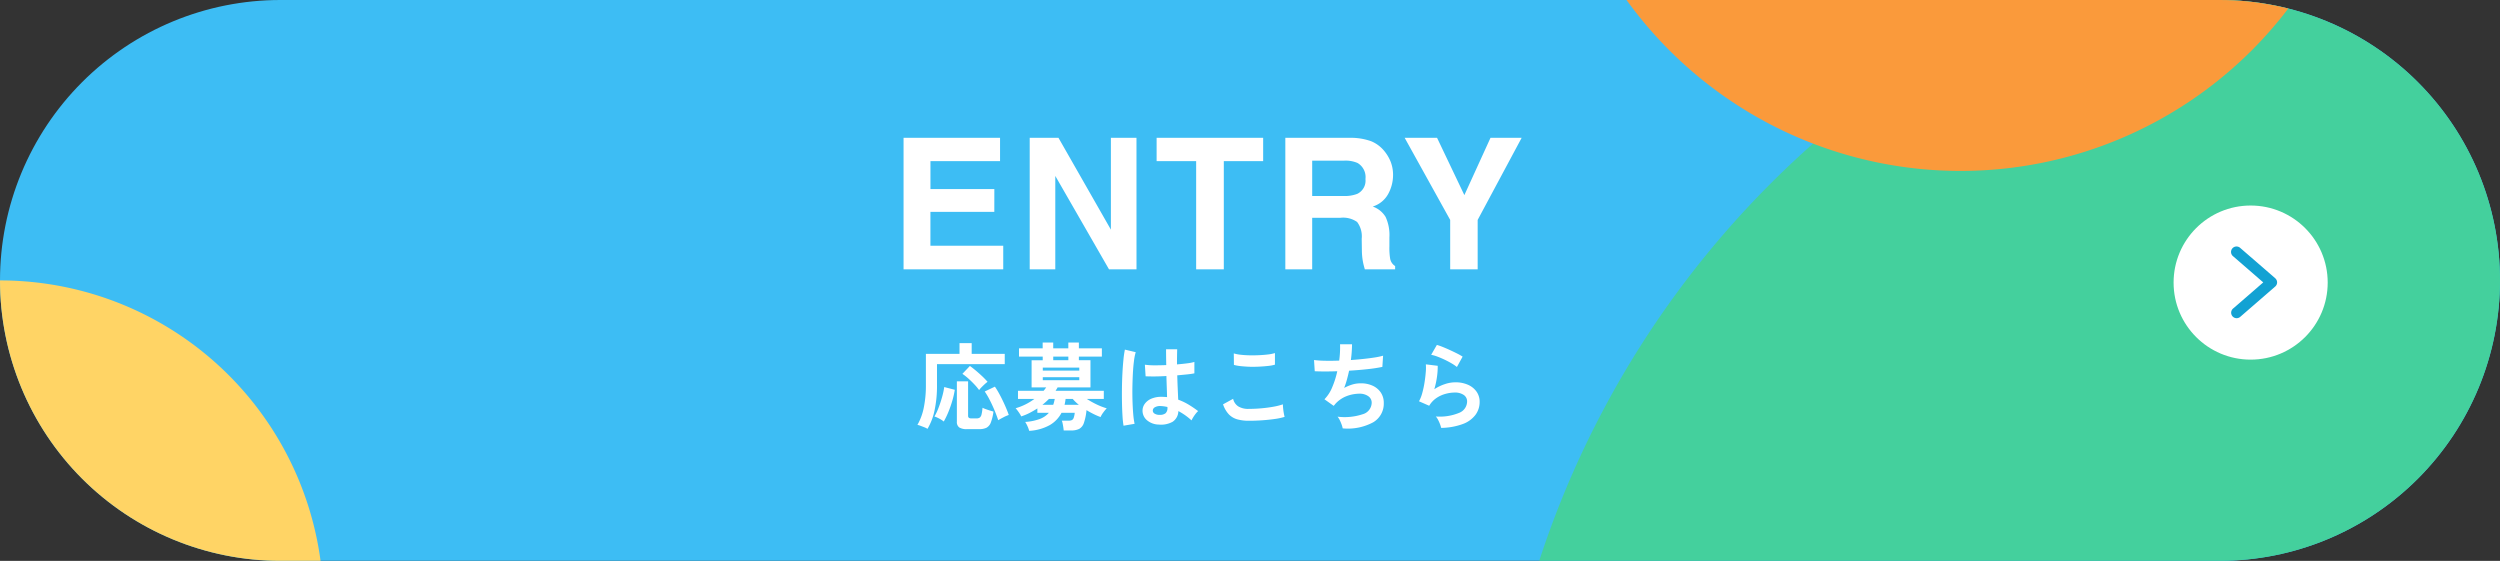
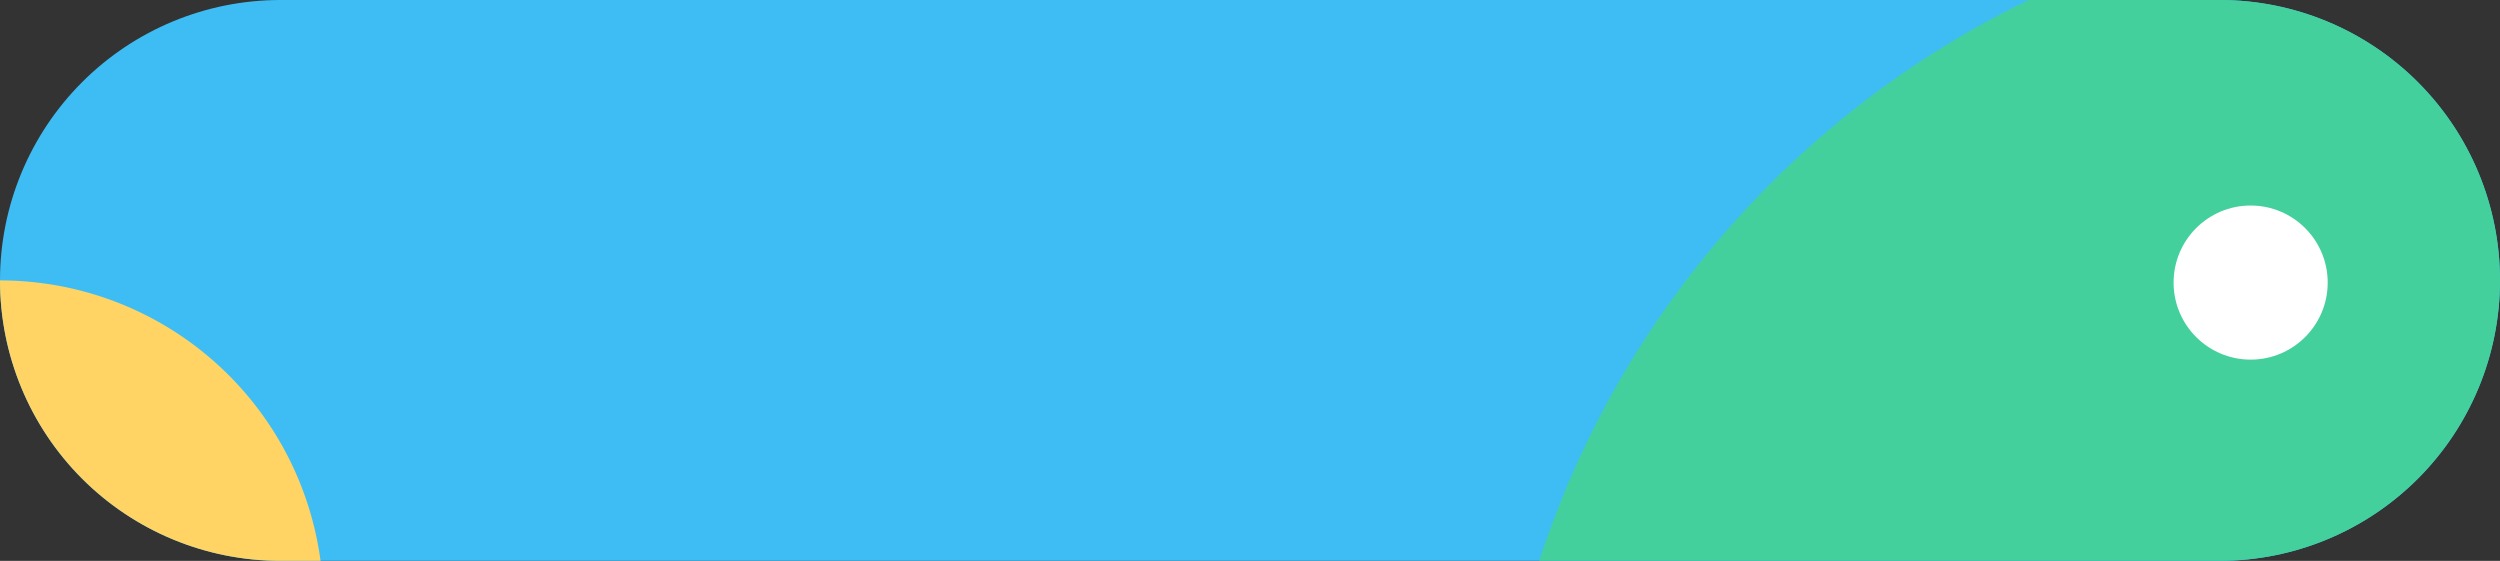
<svg xmlns="http://www.w3.org/2000/svg" width="342" height="76.723" viewBox="0 0 342 76.723">
  <rect x="0" y="0" width="342" height="76.723" fill="#333333" stroke="none" />
  <defs>
    <clipPath id="clip-path">
      <path id="パス_36" data-name="パス 36" d="M38.361,30a38.361,38.361,0,1,0,0,76.722H303.639a38.361,38.361,0,0,0,0-76.722Z" transform="translate(0 -30)" fill="none" />
    </clipPath>
  </defs>
  <g id="グループ_19123" data-name="グループ 19123" transform="translate(-49 -307.76)">
    <g id="グループ_12" data-name="グループ 12" transform="translate(49 307.76)" clip-path="url(#clip-path)">
      <path id="パス_34" data-name="パス 34" d="M303.639,106.722H38.361a38.361,38.361,0,1,1,0-76.722H303.639a38.361,38.361,0,0,1,0,76.722" transform="translate(0 -30)" fill="#3dbdf4" />
      <path id="パス_35" data-name="パス 35" d="M731.076,130.038A130.038,130.038,0,1,0,601.038,260.076,130.038,130.038,0,0,0,731.076,130.038" transform="translate(-266.84 -13.004)" fill="#44d09d" />
      <path id="パス_38" data-name="パス 38" d="M559.49,44.245A44.245,44.245,0,1,0,515.245,88.49,44.245,44.245,0,0,0,559.49,44.245" transform="translate(-515.245 38.361)" fill="#ffd465" />
-       <path id="パス_39" data-name="パス 39" d="M583.671,56.336a56.336,56.336,0,1,0-56.336,56.336,56.336,56.336,0,0,0,56.336-56.336" transform="translate(-259.128 -89.288)" fill="#fa9a3b" />
    </g>
-     <path id="パス_24630" data-name="パス 24630" d="M-28.978-7.861h-8.74v4.626h9.961V0H-41.393V-17.993h13.2v3.186h-9.521v3.821h8.74ZM-9.527,0h-3.76l-7.349-12.781V0h-3.5V-17.993H-20.2L-13.03-5.432V-17.993h3.5ZM7.8-17.993v3.186H2.417V0H-1.367V-14.807H-6.775v-3.186ZM18.389-7.056H14.507V0H10.833V-17.993h8.826a8.222,8.222,0,0,1,2.911.464A4.548,4.548,0,0,1,24.3-16.272a5.571,5.571,0,0,1,.928,1.514,4.933,4.933,0,0,1,.342,1.892,5.391,5.391,0,0,1-.647,2.521,3.616,3.616,0,0,1-2.136,1.752,3.36,3.36,0,0,1,1.764,1.422,5.92,5.92,0,0,1,.519,2.814v1.208a9.244,9.244,0,0,0,.1,1.672,1.5,1.5,0,0,0,.684,1.025V0H21.709q-.171-.6-.244-.964a8.86,8.86,0,0,1-.159-1.55l-.024-1.672a3.267,3.267,0,0,0-.629-2.295A3.335,3.335,0,0,0,18.389-7.056Zm2.283-3.271a2,2,0,0,0,1.123-2.026,2.236,2.236,0,0,0-1.086-2.2,4.106,4.106,0,0,0-1.831-.317h-4.37v4.834h4.26A4.748,4.748,0,0,0,20.672-10.327Zm22.491-7.666L37.145-6.763V0h-3.76V-6.763l-6.226-11.23H31.59l3.735,7.837L38.9-17.993Z" transform="translate(214 344.607)" fill="#fff" />
    <circle id="楕円形_3" data-name="楕円形 3" cx="10.541" cy="10.541" r="10.541" transform="translate(346.347 335.876)" fill="#fff" />
-     <path id="パス_37" data-name="パス 37" d="M2254.227,1257.052a.75.75,0,0,1-.492-1.317l4.13-3.581-4.13-3.581a.75.75,0,1,1,.982-1.133l4.784,4.147a.75.75,0,0,1,0,1.133l-4.784,4.148A.748.748,0,0,1,2254.227,1257.052Z" transform="translate(-1899.253 -905.763)" fill="#12a2d3" />
-     <path id="パス_24631" data-name="パス 24631" d="M-38.116.819A3.026,3.026,0,0,0-38.558.6Q-38.831.494-39.085.4a2.235,2.235,0,0,0-.41-.123,7.858,7.858,0,0,0,.865-2.34,15.122,15.122,0,0,0,.292-3.146V-9.438h4.6v-1.469h1.664v1.469h4.524v1.4h-9.269v2.847A16.04,16.04,0,0,1-37.154-1.7,8.238,8.238,0,0,1-38.116.819Zm5.421.039A1.892,1.892,0,0,1-33.781.624.92.92,0,0,1-34.1-.169V-5.681h1.534V-.962q0,.351.416.351h.741a.721.721,0,0,0,.455-.123.787.787,0,0,0,.234-.442,6.381,6.381,0,0,0,.13-.89,3.285,3.285,0,0,0,.442.188q.273.1.559.189t.494.143a6.378,6.378,0,0,1-.364,1.508,1.334,1.334,0,0,1-.591.708,2.244,2.244,0,0,1-1.007.188Zm4.251-1.222q-.221-.676-.533-1.417t-.656-1.4A9.672,9.672,0,0,0-30.29-4.29l1.391-.663a9.729,9.729,0,0,1,.52.839q.273.488.533,1.027t.481,1.059q.221.52.364.949a4.851,4.851,0,0,0-.715.312Q-28.145-.546-28.444-.364Zm-7.449.182a3.532,3.532,0,0,0-.631-.409,3.8,3.8,0,0,0-.643-.28A7.556,7.556,0,0,0-36.6-2.08q.273-.715.481-1.469A10.031,10.031,0,0,0-35.828-4.9l1.443.377a11.529,11.529,0,0,1-.332,1.475,15.258,15.258,0,0,1-.533,1.534A10.946,10.946,0,0,1-35.893-.182Zm4.836-4.3a7.23,7.23,0,0,0-.637-.767q-.39-.416-.825-.806a7.447,7.447,0,0,0-.826-.65l1.027-1.079q.364.26.8.624t.864.767a10.366,10.366,0,0,1,.754.78,4.54,4.54,0,0,0-.416.345q-.234.215-.436.423A2.711,2.711,0,0,0-31.057-4.485Zm6.851,5.577a3.84,3.84,0,0,0-.221-.611,4.412,4.412,0,0,0-.325-.611,7.03,7.03,0,0,0,2.028-.416,3.065,3.065,0,0,0,1.209-.832h-1.573v-.6a12.044,12.044,0,0,1-1.079.624A7.423,7.423,0,0,1-25.3-.884a2.487,2.487,0,0,0-.208-.377q-.143-.221-.3-.429A3.04,3.04,0,0,0-26.065-2a7.707,7.707,0,0,0,1.313-.507,8.161,8.161,0,0,0,1.261-.767H-25.74V-4.381h3.5a2.974,2.974,0,0,0,.188-.234q.085-.117.175-.234h-2V-8.567h1.521v-.494H-25.6v-1.131h3.237v-.793h1.443v.793h2.067v-.793h1.443v.793h3.146v1.131h-3.146v.494h1.586v3.718h-4.5a1.578,1.578,0,0,1-.13.234q-.078.117-.143.234H-14v1.105h-2.327a11.7,11.7,0,0,0,1.358.76,8.559,8.559,0,0,0,1.372.527,5.01,5.01,0,0,0-.475.572,3.008,3.008,0,0,0-.37.624,9.306,9.306,0,0,1-.93-.4q-.5-.247-.994-.546A7.6,7.6,0,0,1-16.725.013a1.43,1.43,0,0,1-.643.813,2.456,2.456,0,0,1-1.118.214h-1Q-19.5.871-19.539.611t-.091-.52a1.634,1.634,0,0,0-.117-.39h.9a1.133,1.133,0,0,0,.475-.078.54.54,0,0,0,.253-.312,2.925,2.925,0,0,0,.143-.689h-1.807A4.156,4.156,0,0,1-21.392.306,6.483,6.483,0,0,1-24.206,1.092Zm1.859-6.929h4.992v-.416h-4.992Zm0-1.313h4.992v-.416h-4.992Zm2.977,4.68h1.963a5.809,5.809,0,0,1-.845-.806h-.975q-.026.208-.059.409A4.025,4.025,0,0,1-19.37-2.47Zm-1.547-6.1h2.067v-.494h-2.067ZM-22.4-2.47h1.482q.065-.182.117-.39t.091-.416H-21.5q-.208.208-.429.409T-22.4-2.47ZM-6.474.234A2.554,2.554,0,0,1-8.1-.364a1.7,1.7,0,0,1-.6-1.352,1.584,1.584,0,0,1,.325-.916,2.151,2.151,0,0,1,.884-.676,3.352,3.352,0,0,1,1.365-.253,7.338,7.338,0,0,1,.78.039q-.013-.572-.039-1.3t-.052-1.586q-.806.052-1.56.058T-8.281-6.37l-.1-1.586a8.691,8.691,0,0,0,1.268.084q.786.006,1.657-.032-.013-.52-.019-1.06t-.007-1.1h1.521q-.013.494-.02,1.014t-.006,1.053q.78-.065,1.417-.149a5.938,5.938,0,0,0,.962-.188v1.56A9.788,9.788,0,0,1-2.6-6.63q-.624.065-1.352.13.026.949.065,1.813t.065,1.515a7.975,7.975,0,0,1,1.4.663,14.258,14.258,0,0,1,1.326.9,2.318,2.318,0,0,0-.332.357,5.323,5.323,0,0,0-.344.494A4.219,4.219,0,0,0-2-.338,8.536,8.536,0,0,0-3.8-1.612,1.791,1.791,0,0,1-4.583-.149,3.267,3.267,0,0,1-6.474.234ZM-11.3.39A12.1,12.1,0,0,1-11.44-.917q-.052-.8-.071-1.781t-.007-2.028q.013-1.046.065-2.048t.137-1.846a13.693,13.693,0,0,1,.2-1.4l1.482.351a7.3,7.3,0,0,0-.24,1.222q-.1.767-.149,1.71T-10.088-4.8q-.013,1,.019,1.943t.1,1.723A10.905,10.905,0,0,0-9.789.13Zm4.94-1.482a1.257,1.257,0,0,0,.8-.215.947.947,0,0,0,.266-.773v-.091a5.264,5.264,0,0,0-.923-.13,1.458,1.458,0,0,0-.773.156.533.533,0,0,0-.306.442.479.479,0,0,0,.247.442A1.248,1.248,0,0,0-6.357-1.092ZM5.837-.286A5.846,5.846,0,0,1,4.283-.475a2.578,2.578,0,0,1-1.17-.683,3.673,3.673,0,0,1-.8-1.378l1.378-.754a1.676,1.676,0,0,0,.689,1.027,2.583,2.583,0,0,0,1.456.351q.832,0,1.716-.078T9.217-2.21A8.354,8.354,0,0,0,10.5-2.535q0,.208.033.546t.091.663q.058.325.11.507a8.212,8.212,0,0,1-1.326.286q-.806.117-1.735.182T5.837-.286ZM3.8-7.93,3.783-9.5a5.275,5.275,0,0,0,.943.182q.566.065,1.222.078t1.319-.019q.663-.032,1.222-.1a5.269,5.269,0,0,0,.923-.189v1.586a4.86,4.86,0,0,1-.884.169q-.559.065-1.222.1t-1.339.019Q5.291-7.7,4.719-7.761A5.571,5.571,0,0,1,3.8-7.93ZM18.681.754a3.255,3.255,0,0,0-.149-.526,6.032,6.032,0,0,0-.253-.6,2.245,2.245,0,0,0-.3-.474A7.786,7.786,0,0,0,21.4-1.176a1.667,1.667,0,0,0,1.248-1.567,1.062,1.062,0,0,0-.475-.91,2.022,2.022,0,0,0-1.2-.338,4.974,4.974,0,0,0-1.716.319A4.037,4.037,0,0,0,17.68-2.6l-.111.137q-.058.072-.124.136l-1.261-.9a5.034,5.034,0,0,0,1.066-1.651,12.1,12.1,0,0,0,.689-2.184q-1.807.065-3.081,0l-.1-1.534a13.528,13.528,0,0,0,1.482.1q.91.02,1.963-.019a13.717,13.717,0,0,0,.117-2.236h1.638A17.054,17.054,0,0,1,19.8-8.593q.91-.065,1.755-.156t1.534-.2a8.771,8.771,0,0,0,1.118-.241l-.1,1.534a19.776,19.776,0,0,1-1.989.305q-1.222.137-2.561.215-.13.6-.293,1.2a10.964,10.964,0,0,1-.383,1.157A6.224,6.224,0,0,1,20-5.246a3.878,3.878,0,0,1,1.1-.162,3.83,3.83,0,0,1,1.645.312,2.683,2.683,0,0,1,1.138.93A2.494,2.494,0,0,1,24.3-2.717,2.953,2.953,0,0,1,22.854-.078,7.312,7.312,0,0,1,18.681.754ZM32.149.689A3.435,3.435,0,0,0,32,.195a5.161,5.161,0,0,0-.267-.6,2.183,2.183,0,0,0-.312-.468A6.942,6.942,0,0,0,34.6-1.365a1.692,1.692,0,0,0,1.1-1.547,1.045,1.045,0,0,0-.468-.91,2.1,2.1,0,0,0-1.222-.325,4.887,4.887,0,0,0-1.248.176,4.148,4.148,0,0,0-1.255.572,3.339,3.339,0,0,0-.994,1.059L29.12-2.951a4.975,4.975,0,0,0,.448-1.138,12.9,12.9,0,0,0,.306-1.424q.117-.741.169-1.4a6.694,6.694,0,0,0,.013-1.092l1.625.2a9.891,9.891,0,0,1-.1,1.5A11.658,11.658,0,0,1,31.213-4.6a6,6,0,0,1,1.443-.7,4.562,4.562,0,0,1,1.417-.247,4.175,4.175,0,0,1,1.762.344A2.791,2.791,0,0,1,37-4.257a2.383,2.383,0,0,1,.416,1.384A2.966,2.966,0,0,1,36.849-1.1,3.805,3.805,0,0,1,35.119.156,8.911,8.911,0,0,1,32.149.689Zm2.158-8.333a6.293,6.293,0,0,0-.773-.52q-.448-.26-.942-.494t-.969-.41a5,5,0,0,0-.839-.241l.78-1.352a7.293,7.293,0,0,1,.806.28q.468.188.981.423t.975.468a8.245,8.245,0,0,1,.761.429Z" transform="translate(214 365.607)" fill="#fff" />
  </g>
</svg>